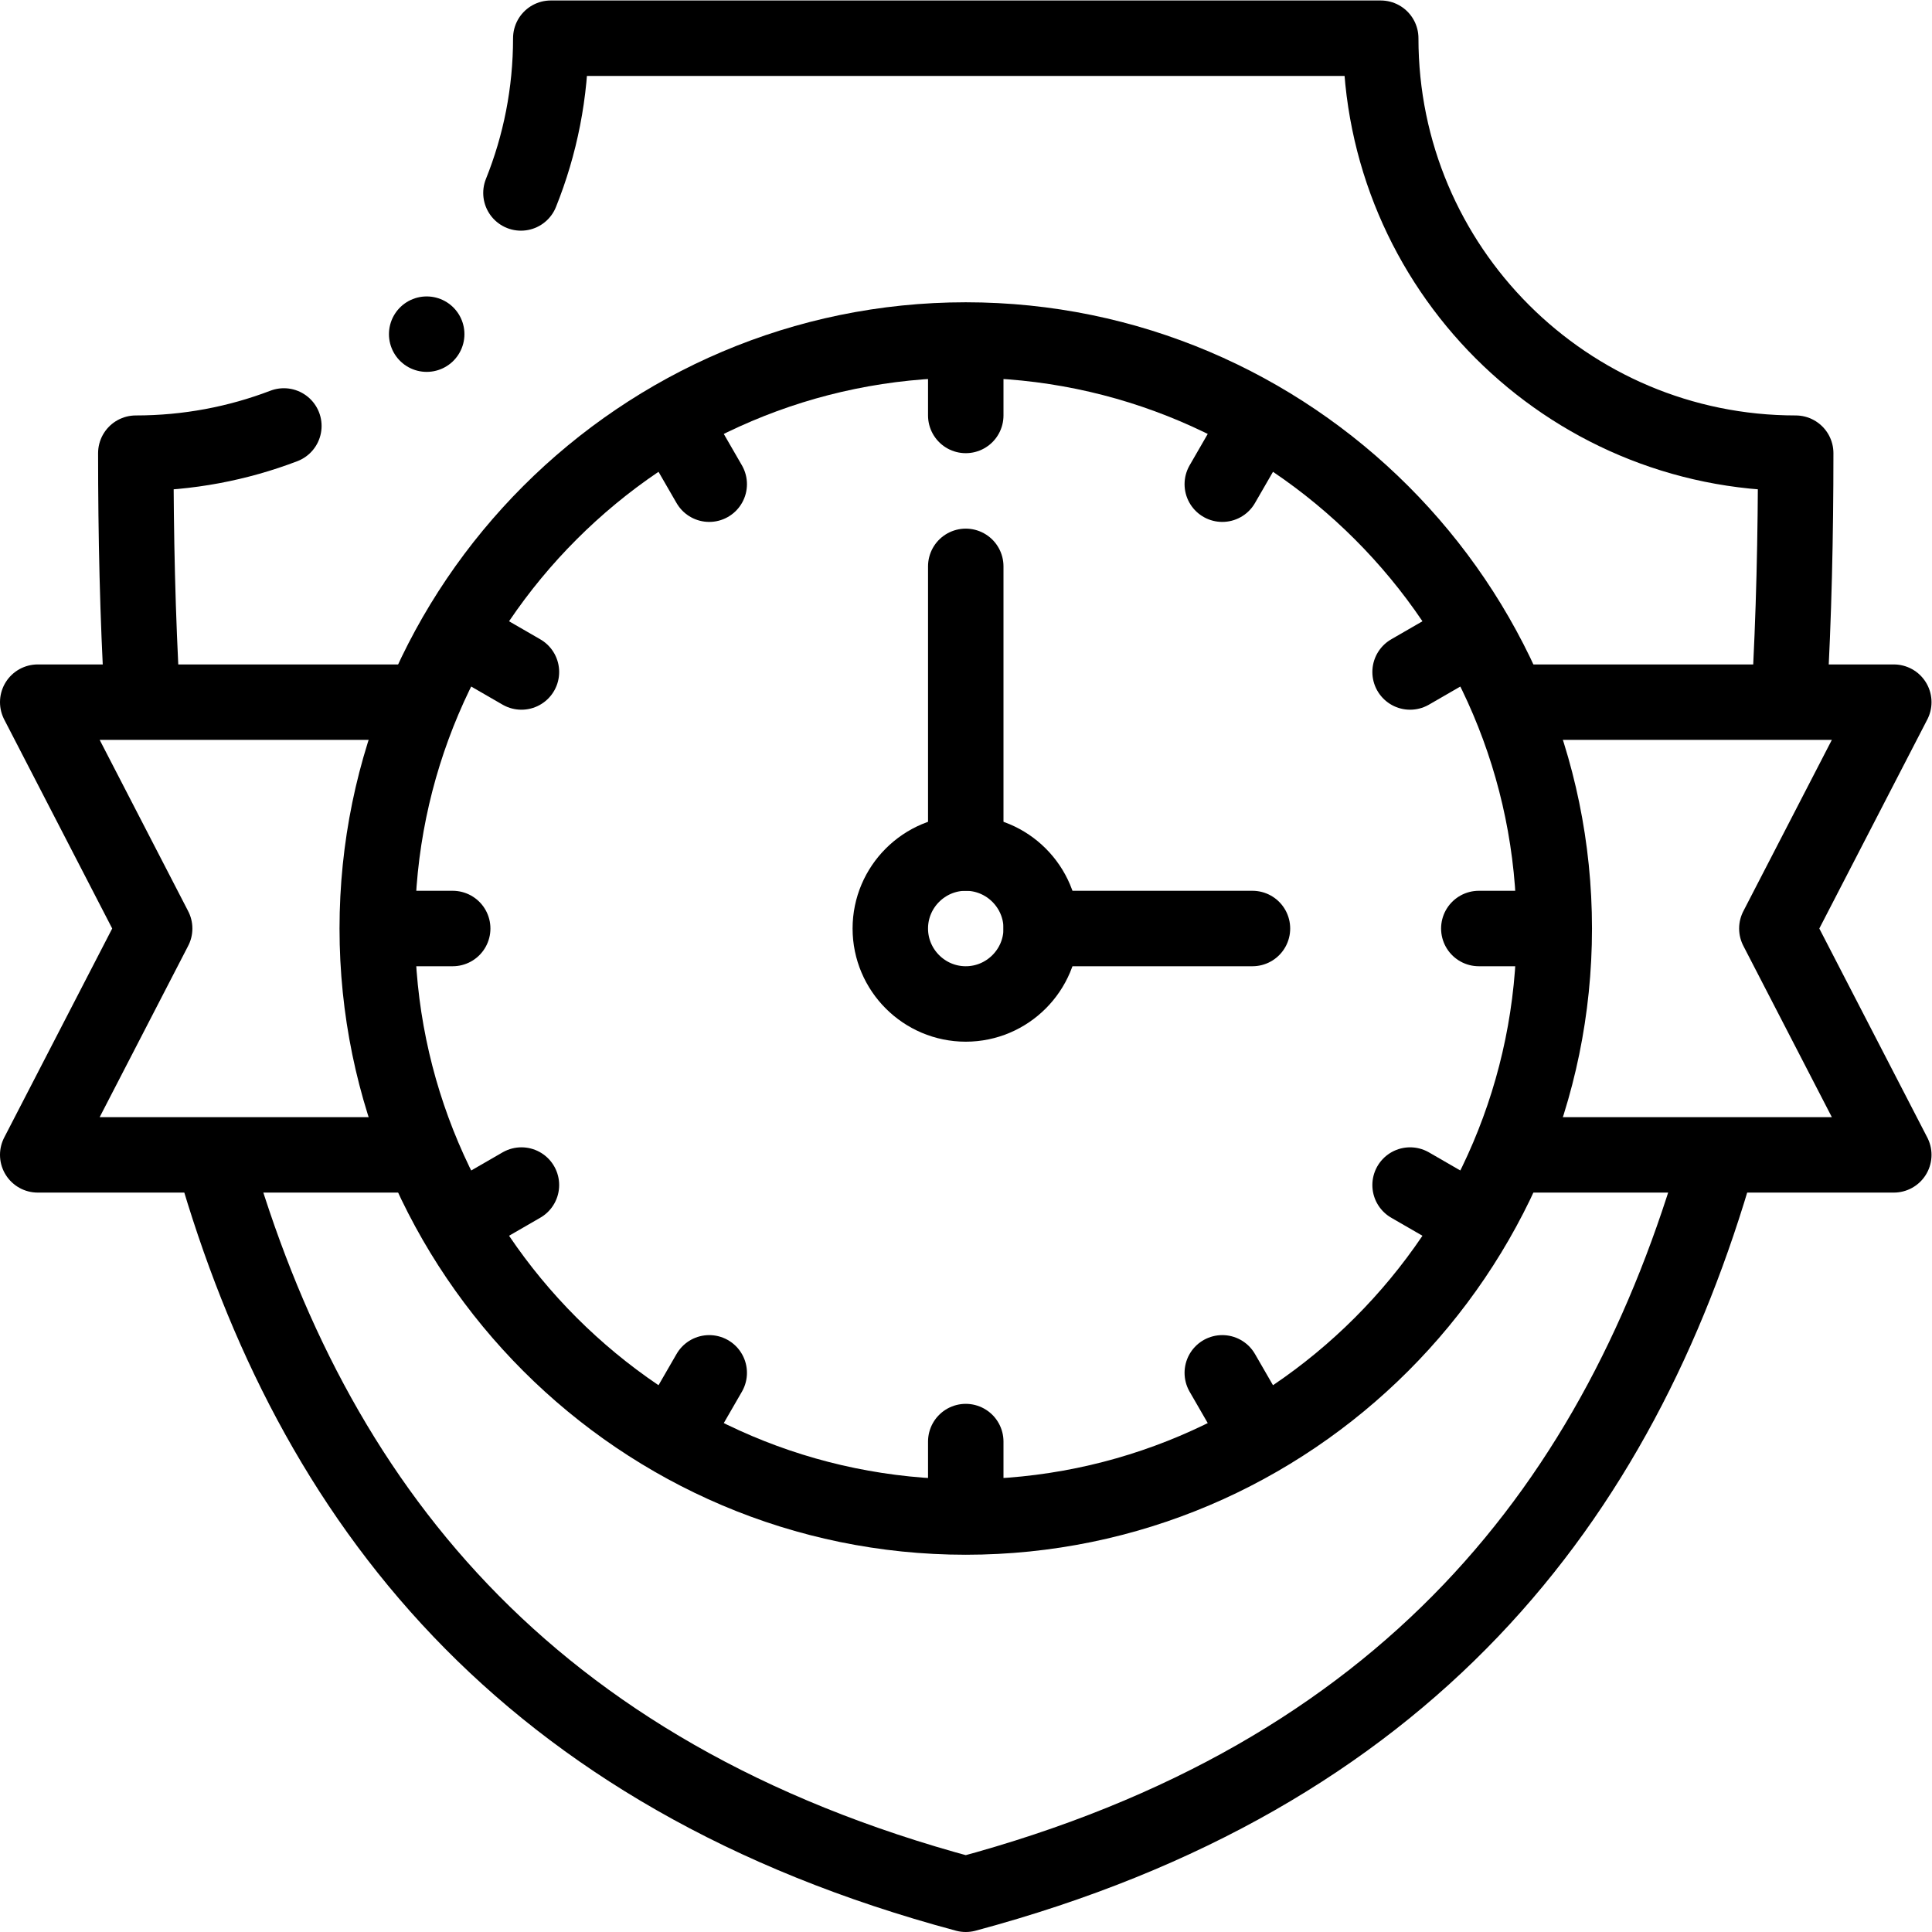
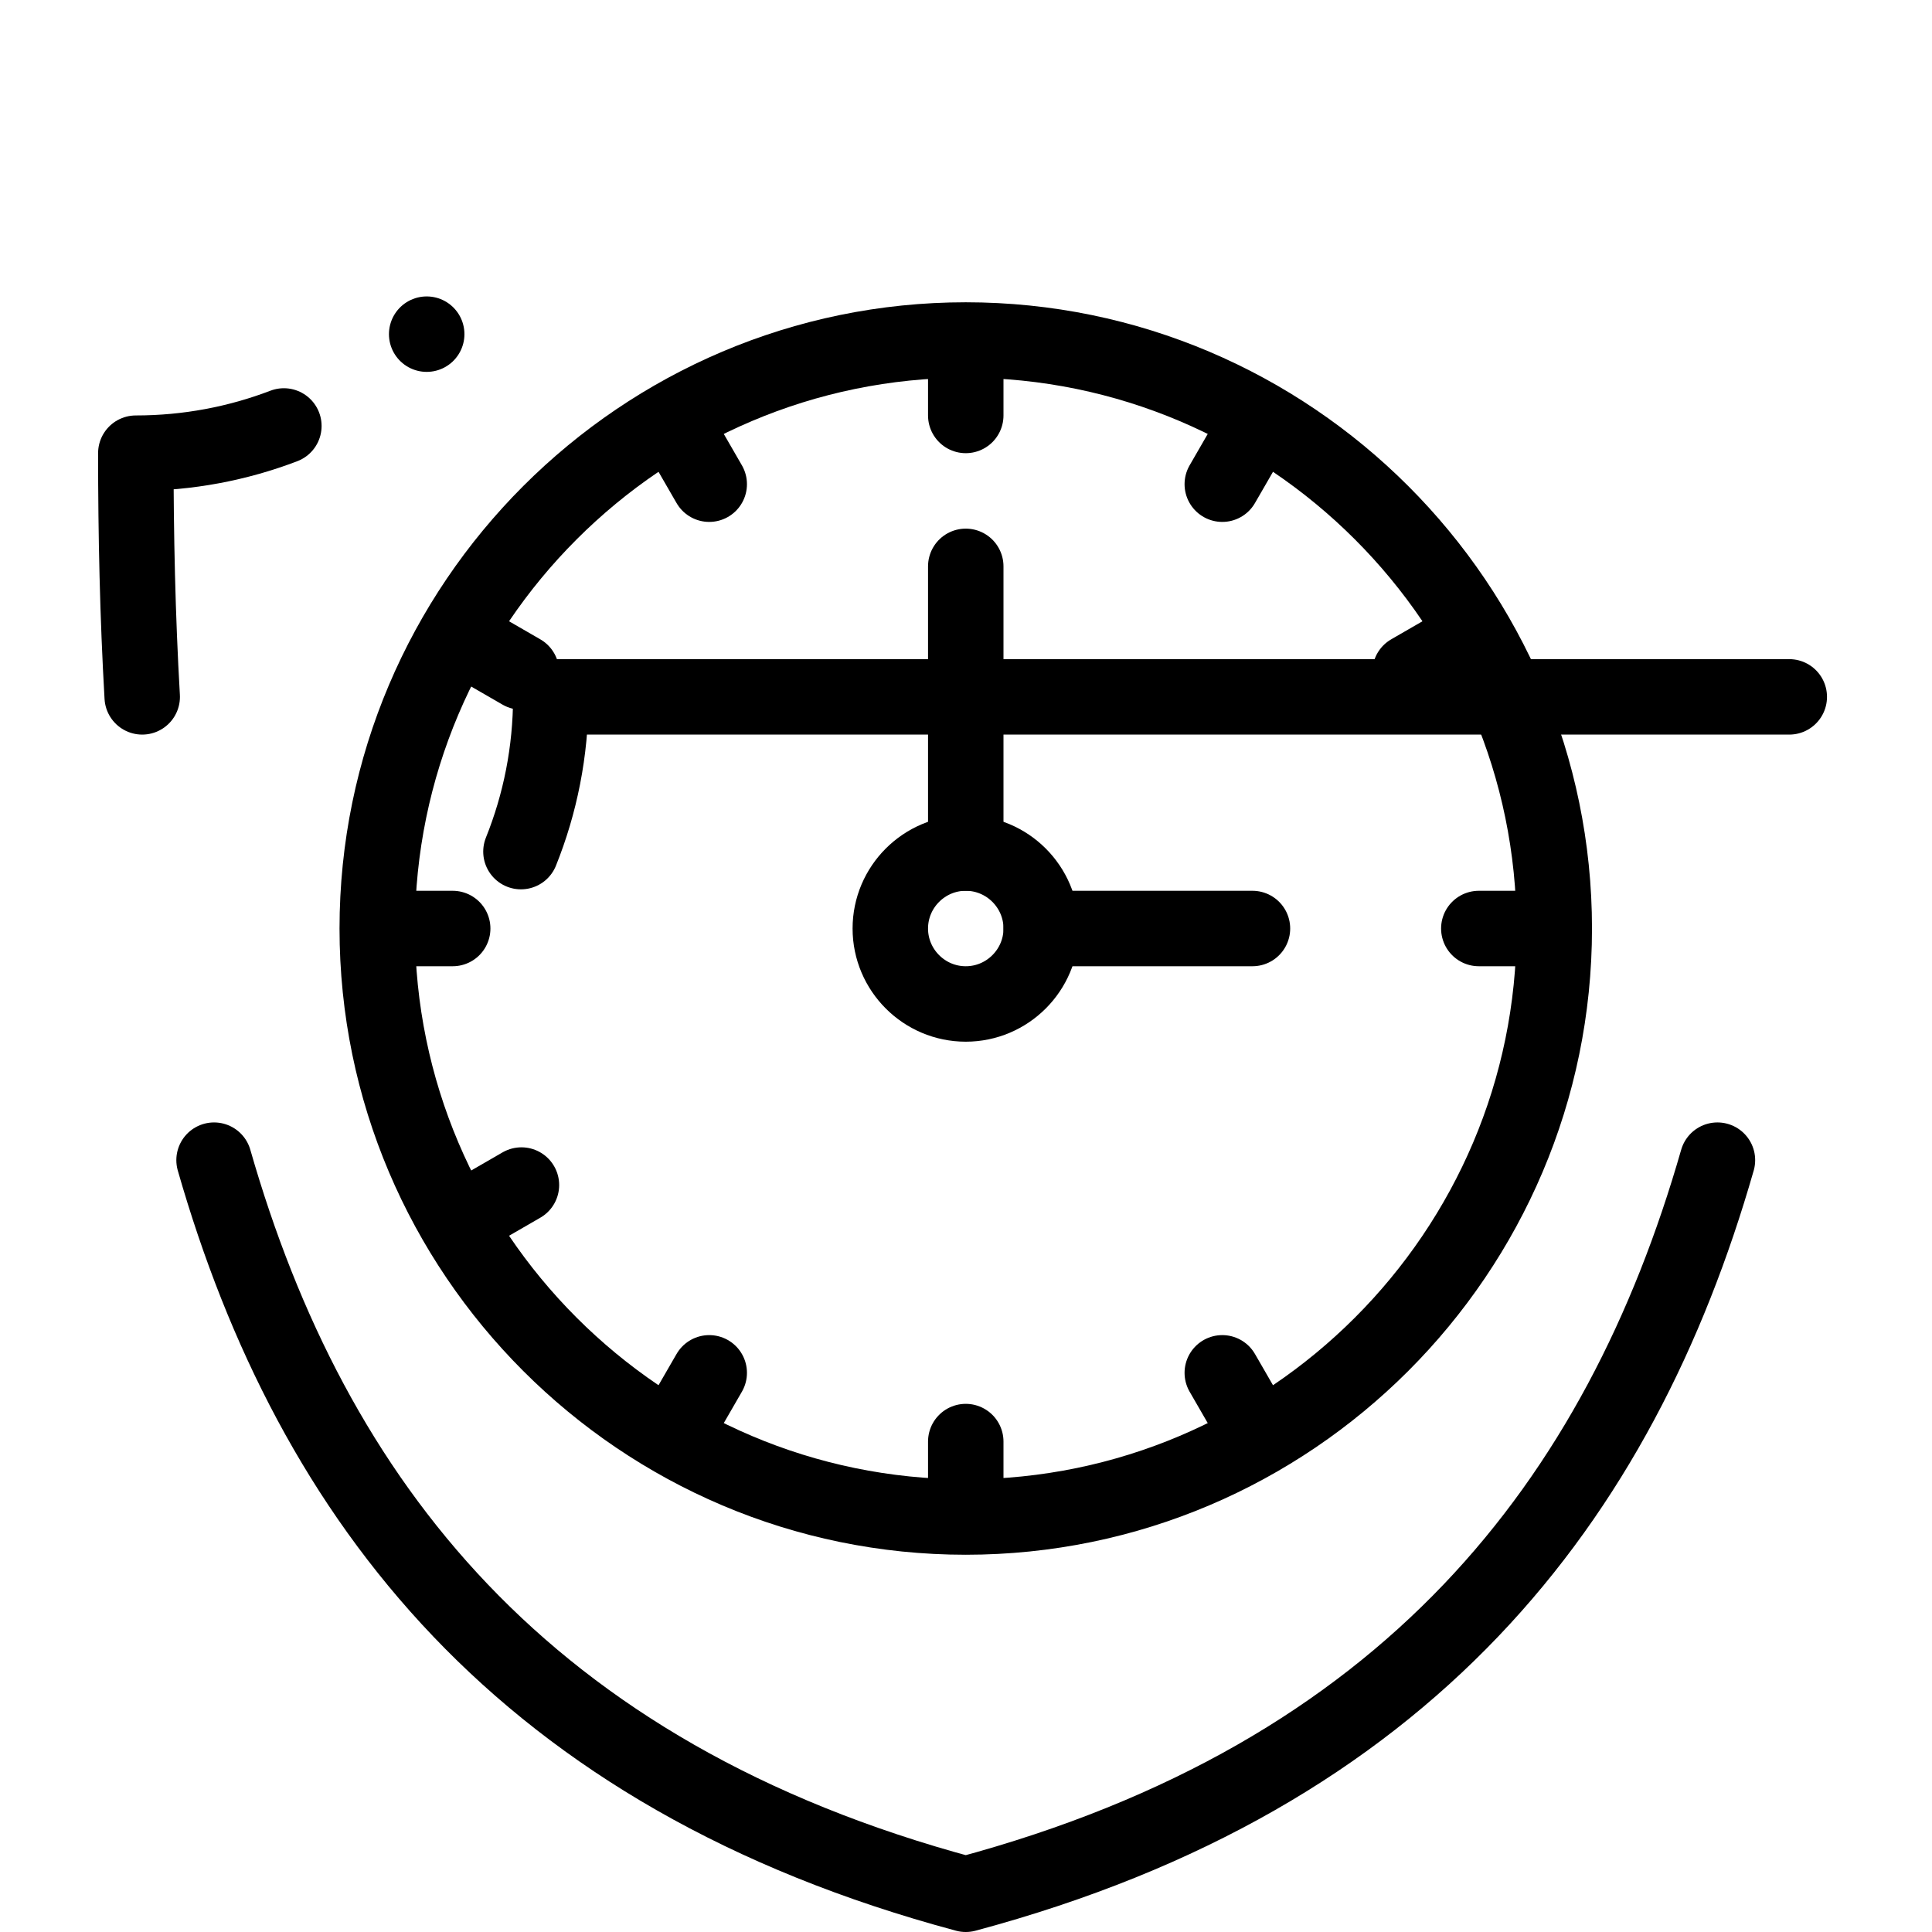
<svg xmlns="http://www.w3.org/2000/svg" version="1.1" id="svg2142" xml:space="preserve" width="682.667" height="682.667" viewBox="0 0 682.667 682.667">
  <defs id="defs2146">
    <clipPath clipPathUnits="userSpaceOnUse" id="clipPath2156">
      <path d="M 0,512 H 512 V 0 H 0 Z" id="path2154" />
    </clipPath>
  </defs>
  <g id="g2148" transform="matrix(1.333,0,0,-1.333,0,682.667)">
    <g id="g2150">
      <g id="g2152" clip-path="url(#clipPath2156)">
        <g id="g2158" transform="translate(75.247,399.218)">
-           <path d="m 0,0 c -12.19,-4.658 -25.418,-7.216 -39.246,-7.216 0,-21.709 0.469,-43.315 1.696,-64.597 m 436.598,0 c 1.229,21.282 1.704,42.887 1.704,64.597 -60.751,0 -110,49.248 -110,109.999 H 70.753 c 0,-14.5 -2.811,-28.343 -7.909,-41.019 M -18.505,-194.62 c 25.9,-90.328 81.991,-163.175 199.258,-194.597 117.266,31.421 173.354,104.27 199.254,194.597" style="fill:none;stroke:#000000;stroke-width:20;stroke-linecap:round;stroke-linejoin:round;stroke-miterlimit:22.926;stroke-dasharray:none;stroke-opacity:1" id="path2160" />
+           <path d="m 0,0 c -12.19,-4.658 -25.418,-7.216 -39.246,-7.216 0,-21.709 0.469,-43.315 1.696,-64.597 m 436.598,0 H 70.753 c 0,-14.5 -2.811,-28.343 -7.909,-41.019 M -18.505,-194.62 c 25.9,-90.328 81.991,-163.175 199.258,-194.597 117.266,31.421 173.354,104.27 199.254,194.597" style="fill:none;stroke:#000000;stroke-width:20;stroke-linecap:round;stroke-linejoin:round;stroke-miterlimit:22.926;stroke-dasharray:none;stroke-opacity:1" id="path2160" />
        </g>
        <g id="g2162" transform="translate(256,110.001)">
          <path d="M 0,0 C 85.922,0 156,70.078 156,156 156,241.922 85.922,312 0,312 -85.922,312 -156,241.922 -156,156 -156,70.078 -85.922,0 0,0 Z" style="fill:none;stroke:#000000;stroke-width:20;stroke-linecap:round;stroke-linejoin:round;stroke-miterlimit:22.926;stroke-dasharray:none;stroke-opacity:1" id="path2164" />
        </g>
        <g id="g2166" transform="translate(110.746,206.001)">
-           <path d="m 0,0 h -100.747 l 30.998,60 -30.998,60 H 0 m 290.508,0 H 391.255 L 360.256,60 391.255,0 H 290.508" style="fill:none;stroke:#000000;stroke-width:20;stroke-linecap:round;stroke-linejoin:round;stroke-miterlimit:22.926;stroke-dasharray:none;stroke-opacity:1" id="path2168" />
-         </g>
+           </g>
        <g id="g2170" transform="translate(256,418.502)">
          <path d="M 0,0 V -16.5" style="fill:none;stroke:#000000;stroke-width:20;stroke-linecap:round;stroke-linejoin:round;stroke-miterlimit:22.926;stroke-dasharray:none;stroke-opacity:1" id="path2172" />
        </g>
        <g id="g2174" transform="translate(179.75,398.07)">
          <path d="M 0,0 8.25,-14.289" style="fill:none;stroke:#000000;stroke-width:20;stroke-linecap:round;stroke-linejoin:round;stroke-miterlimit:22.926;stroke-dasharray:none;stroke-opacity:1" id="path2176" />
        </g>
        <g id="g2178" transform="translate(123.931,342.251)">
          <path d="M 0,0 14.29,-8.25" style="fill:none;stroke:#000000;stroke-width:20;stroke-linecap:round;stroke-linejoin:round;stroke-miterlimit:22.926;stroke-dasharray:none;stroke-opacity:1" id="path2180" />
        </g>
        <g id="g2182" transform="translate(103.5,266.001)">
          <path d="M 0,0 H 16.5" style="fill:none;stroke:#000000;stroke-width:20;stroke-linecap:round;stroke-linejoin:round;stroke-miterlimit:22.926;stroke-dasharray:none;stroke-opacity:1" id="path2184" />
        </g>
        <g id="g2186" transform="translate(123.931,189.751)">
          <path d="M 0,0 14.29,8.25" style="fill:none;stroke:#000000;stroke-width:20;stroke-linecap:round;stroke-linejoin:round;stroke-miterlimit:22.926;stroke-dasharray:none;stroke-opacity:1" id="path2188" />
        </g>
        <g id="g2190" transform="translate(179.75,133.932)">
          <path d="M 0,0 8.25,14.29" style="fill:none;stroke:#000000;stroke-width:20;stroke-linecap:round;stroke-linejoin:round;stroke-miterlimit:22.926;stroke-dasharray:none;stroke-opacity:1" id="path2192" />
        </g>
        <g id="g2194" transform="translate(256,113.501)">
          <path d="M 0,0 V 16.5" style="fill:none;stroke:#000000;stroke-width:20;stroke-linecap:round;stroke-linejoin:round;stroke-miterlimit:22.926;stroke-dasharray:none;stroke-opacity:1" id="path2196" />
        </g>
        <g id="g2198" transform="translate(332.25,133.932)">
          <path d="M 0,0 -8.25,14.29" style="fill:none;stroke:#000000;stroke-width:20;stroke-linecap:round;stroke-linejoin:round;stroke-miterlimit:22.926;stroke-dasharray:none;stroke-opacity:1" id="path2200" />
        </g>
        <g id="g2202" transform="translate(388.069,189.751)">
-           <path d="M 0,0 -14.289,8.25" style="fill:none;stroke:#000000;stroke-width:20;stroke-linecap:round;stroke-linejoin:round;stroke-miterlimit:22.926;stroke-dasharray:none;stroke-opacity:1" id="path2204" />
-         </g>
+           </g>
        <g id="g2206" transform="translate(408.5,266.001)">
          <path d="M 0,0 H -16.5" style="fill:none;stroke:#000000;stroke-width:20;stroke-linecap:round;stroke-linejoin:round;stroke-miterlimit:22.926;stroke-dasharray:none;stroke-opacity:1" id="path2208" />
        </g>
        <g id="g2210" transform="translate(388.069,342.251)">
          <path d="M 0,0 -14.289,-8.25" style="fill:none;stroke:#000000;stroke-width:20;stroke-linecap:round;stroke-linejoin:round;stroke-miterlimit:22.926;stroke-dasharray:none;stroke-opacity:1" id="path2212" />
        </g>
        <g id="g2214" transform="translate(332.25,398.07)">
          <path d="M 0,0 -8.25,-14.289" style="fill:none;stroke:#000000;stroke-width:20;stroke-linecap:round;stroke-linejoin:round;stroke-miterlimit:22.926;stroke-dasharray:none;stroke-opacity:1" id="path2216" />
        </g>
        <g id="g2218" transform="translate(256,246.001)">
          <path d="M 0,0 C 11.015,0 20,8.985 20,20 20,31.016 11.015,40 0,40 -11.016,40 -20,31.016 -20,20 -20,8.985 -11.016,0 0,0 Z" style="fill:none;stroke:#000000;stroke-width:20;stroke-linecap:round;stroke-linejoin:round;stroke-miterlimit:22.926;stroke-dasharray:none;stroke-opacity:1" id="path2220" />
        </g>
        <g id="g2222" transform="translate(256,362)">
          <path d="M 0,0 V -75.999" style="fill:none;stroke:#000000;stroke-width:20;stroke-linecap:round;stroke-linejoin:round;stroke-miterlimit:22.926;stroke-dasharray:none;stroke-opacity:1" id="path2224" />
        </g>
        <g id="g2226" transform="translate(276,266.001)">
          <path d="M 0,0 H 55.998" style="fill:none;stroke:#000000;stroke-width:20;stroke-linecap:round;stroke-linejoin:round;stroke-miterlimit:22.926;stroke-dasharray:none;stroke-opacity:1" id="path2228" />
        </g>
        <g id="g2230" transform="translate(113.102,423.552)">
          <path d="M 0,0 H 0.007" style="fill:none;stroke:#000000;stroke-width:20;stroke-linecap:round;stroke-linejoin:round;stroke-miterlimit:2.613;stroke-dasharray:none;stroke-opacity:1" id="path2232" />
        </g>
      </g>
    </g>
  </g>
</svg>